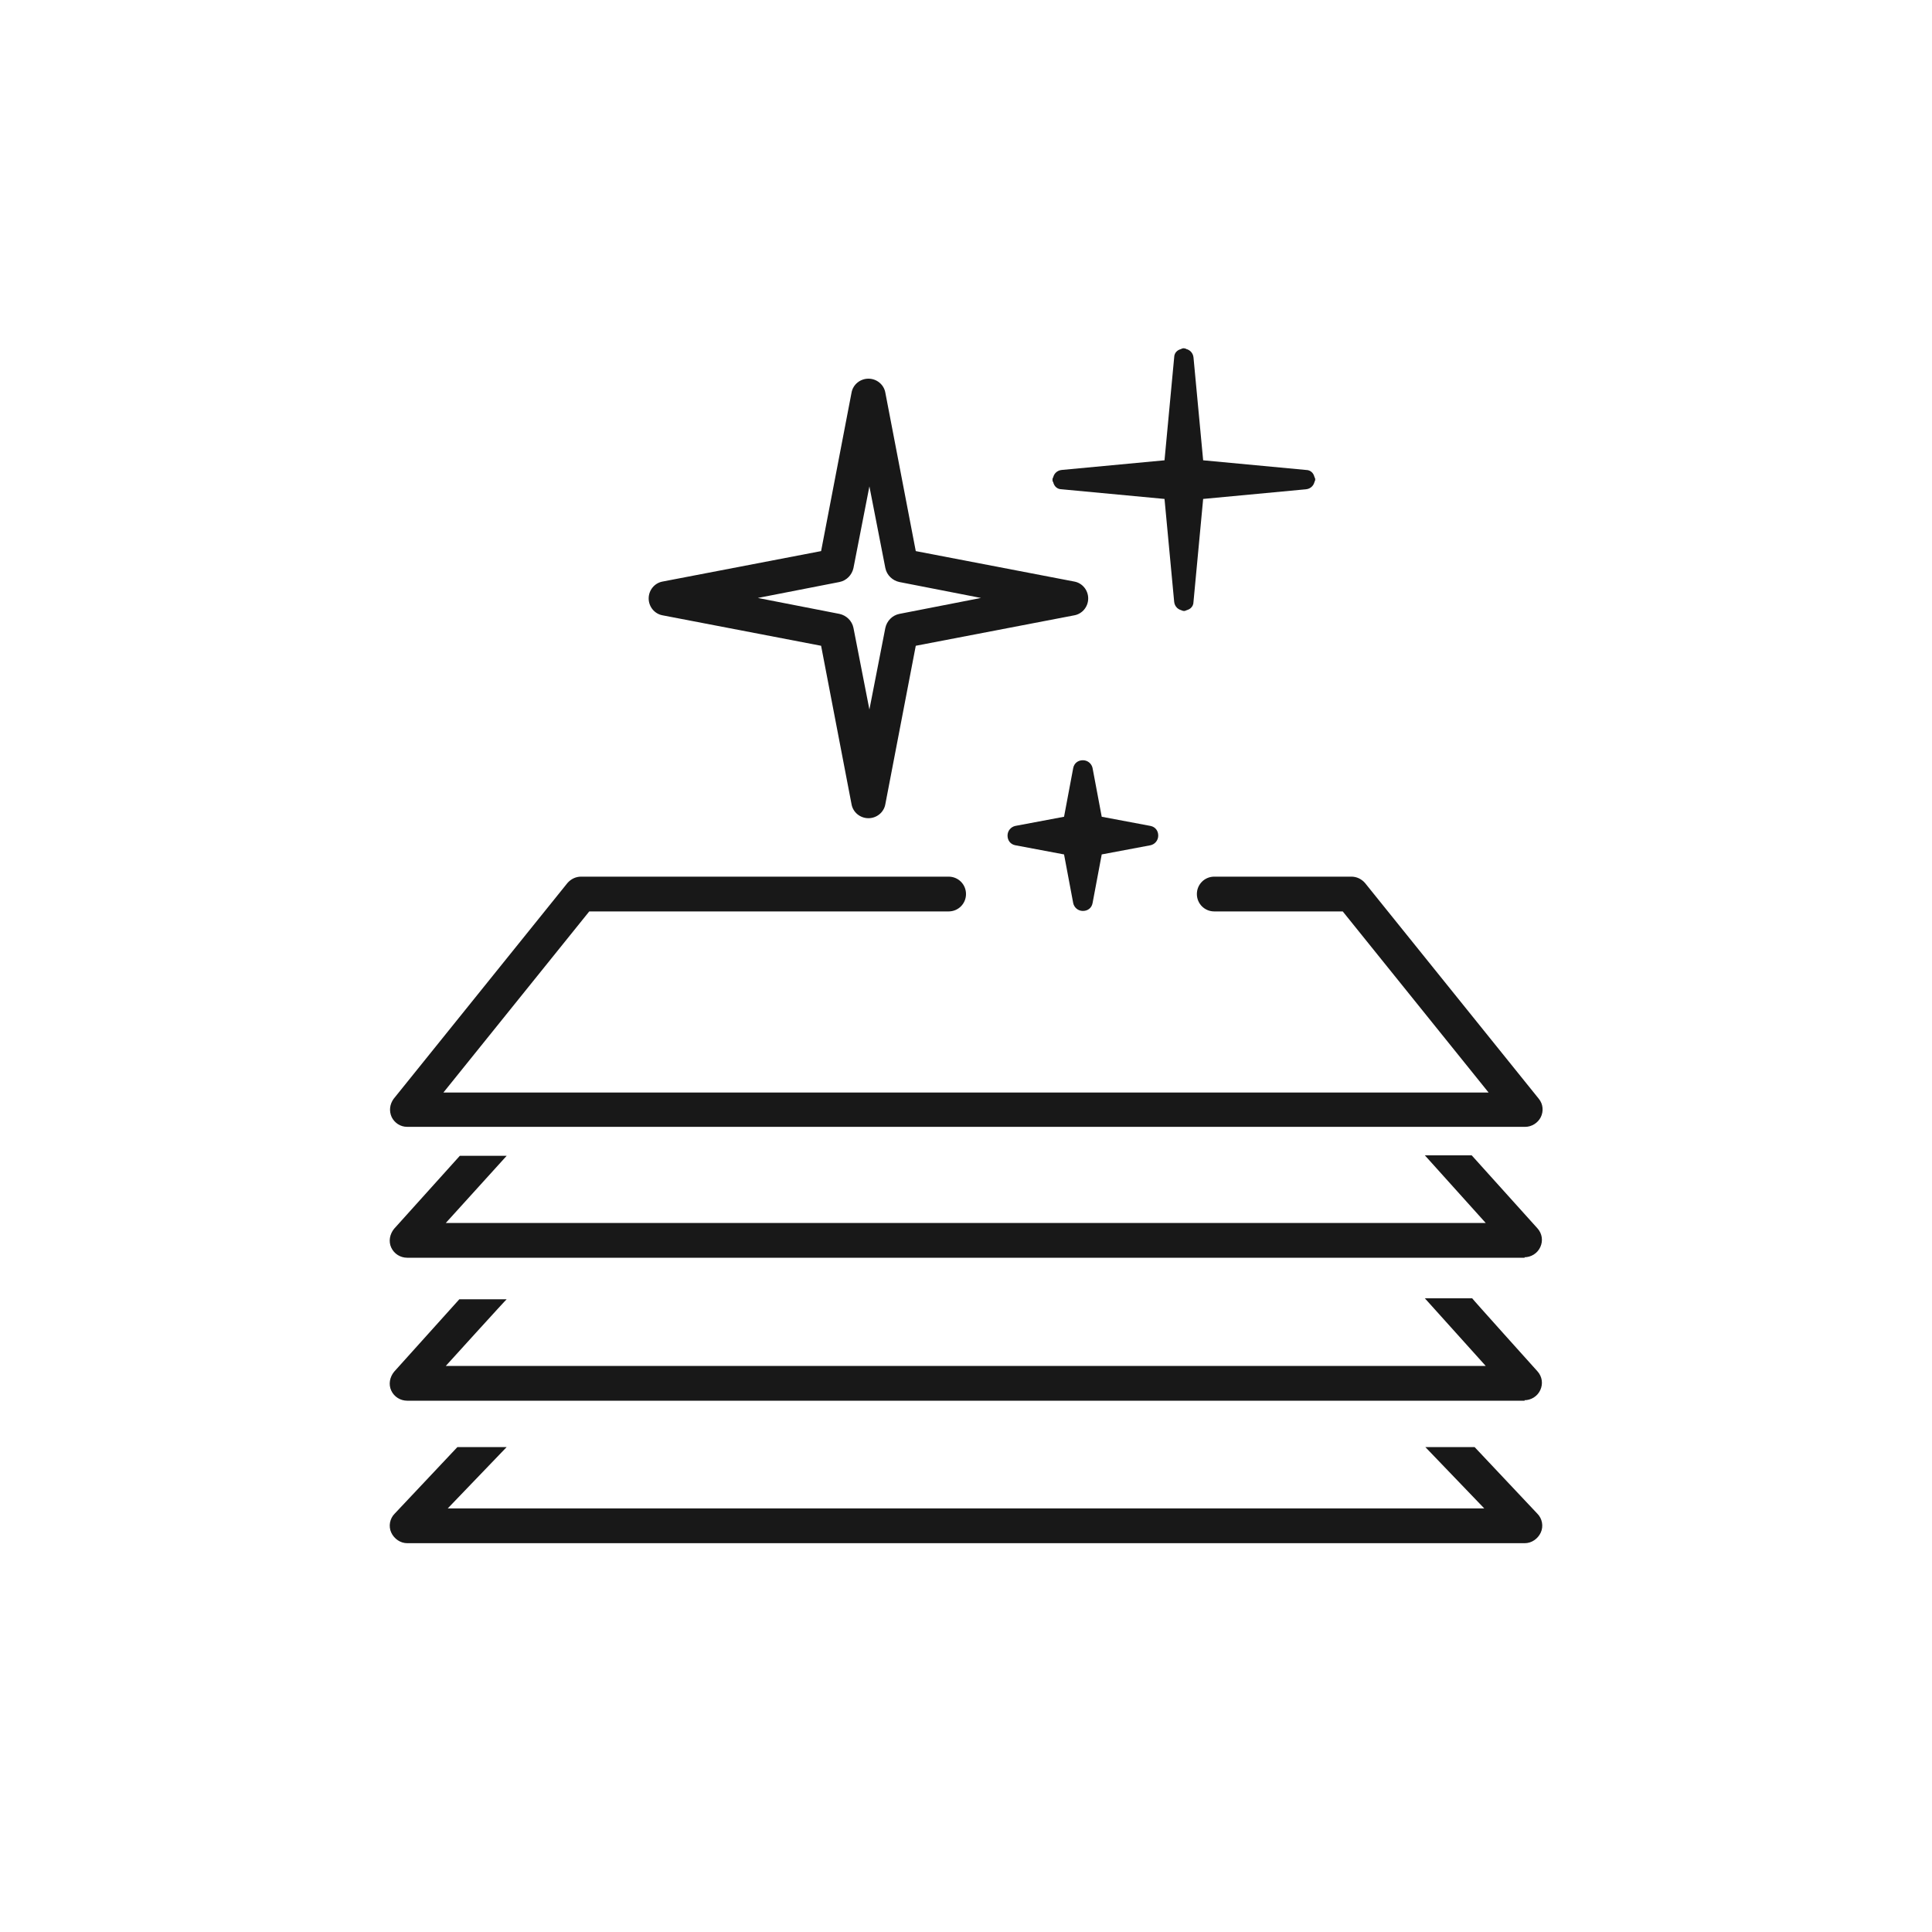
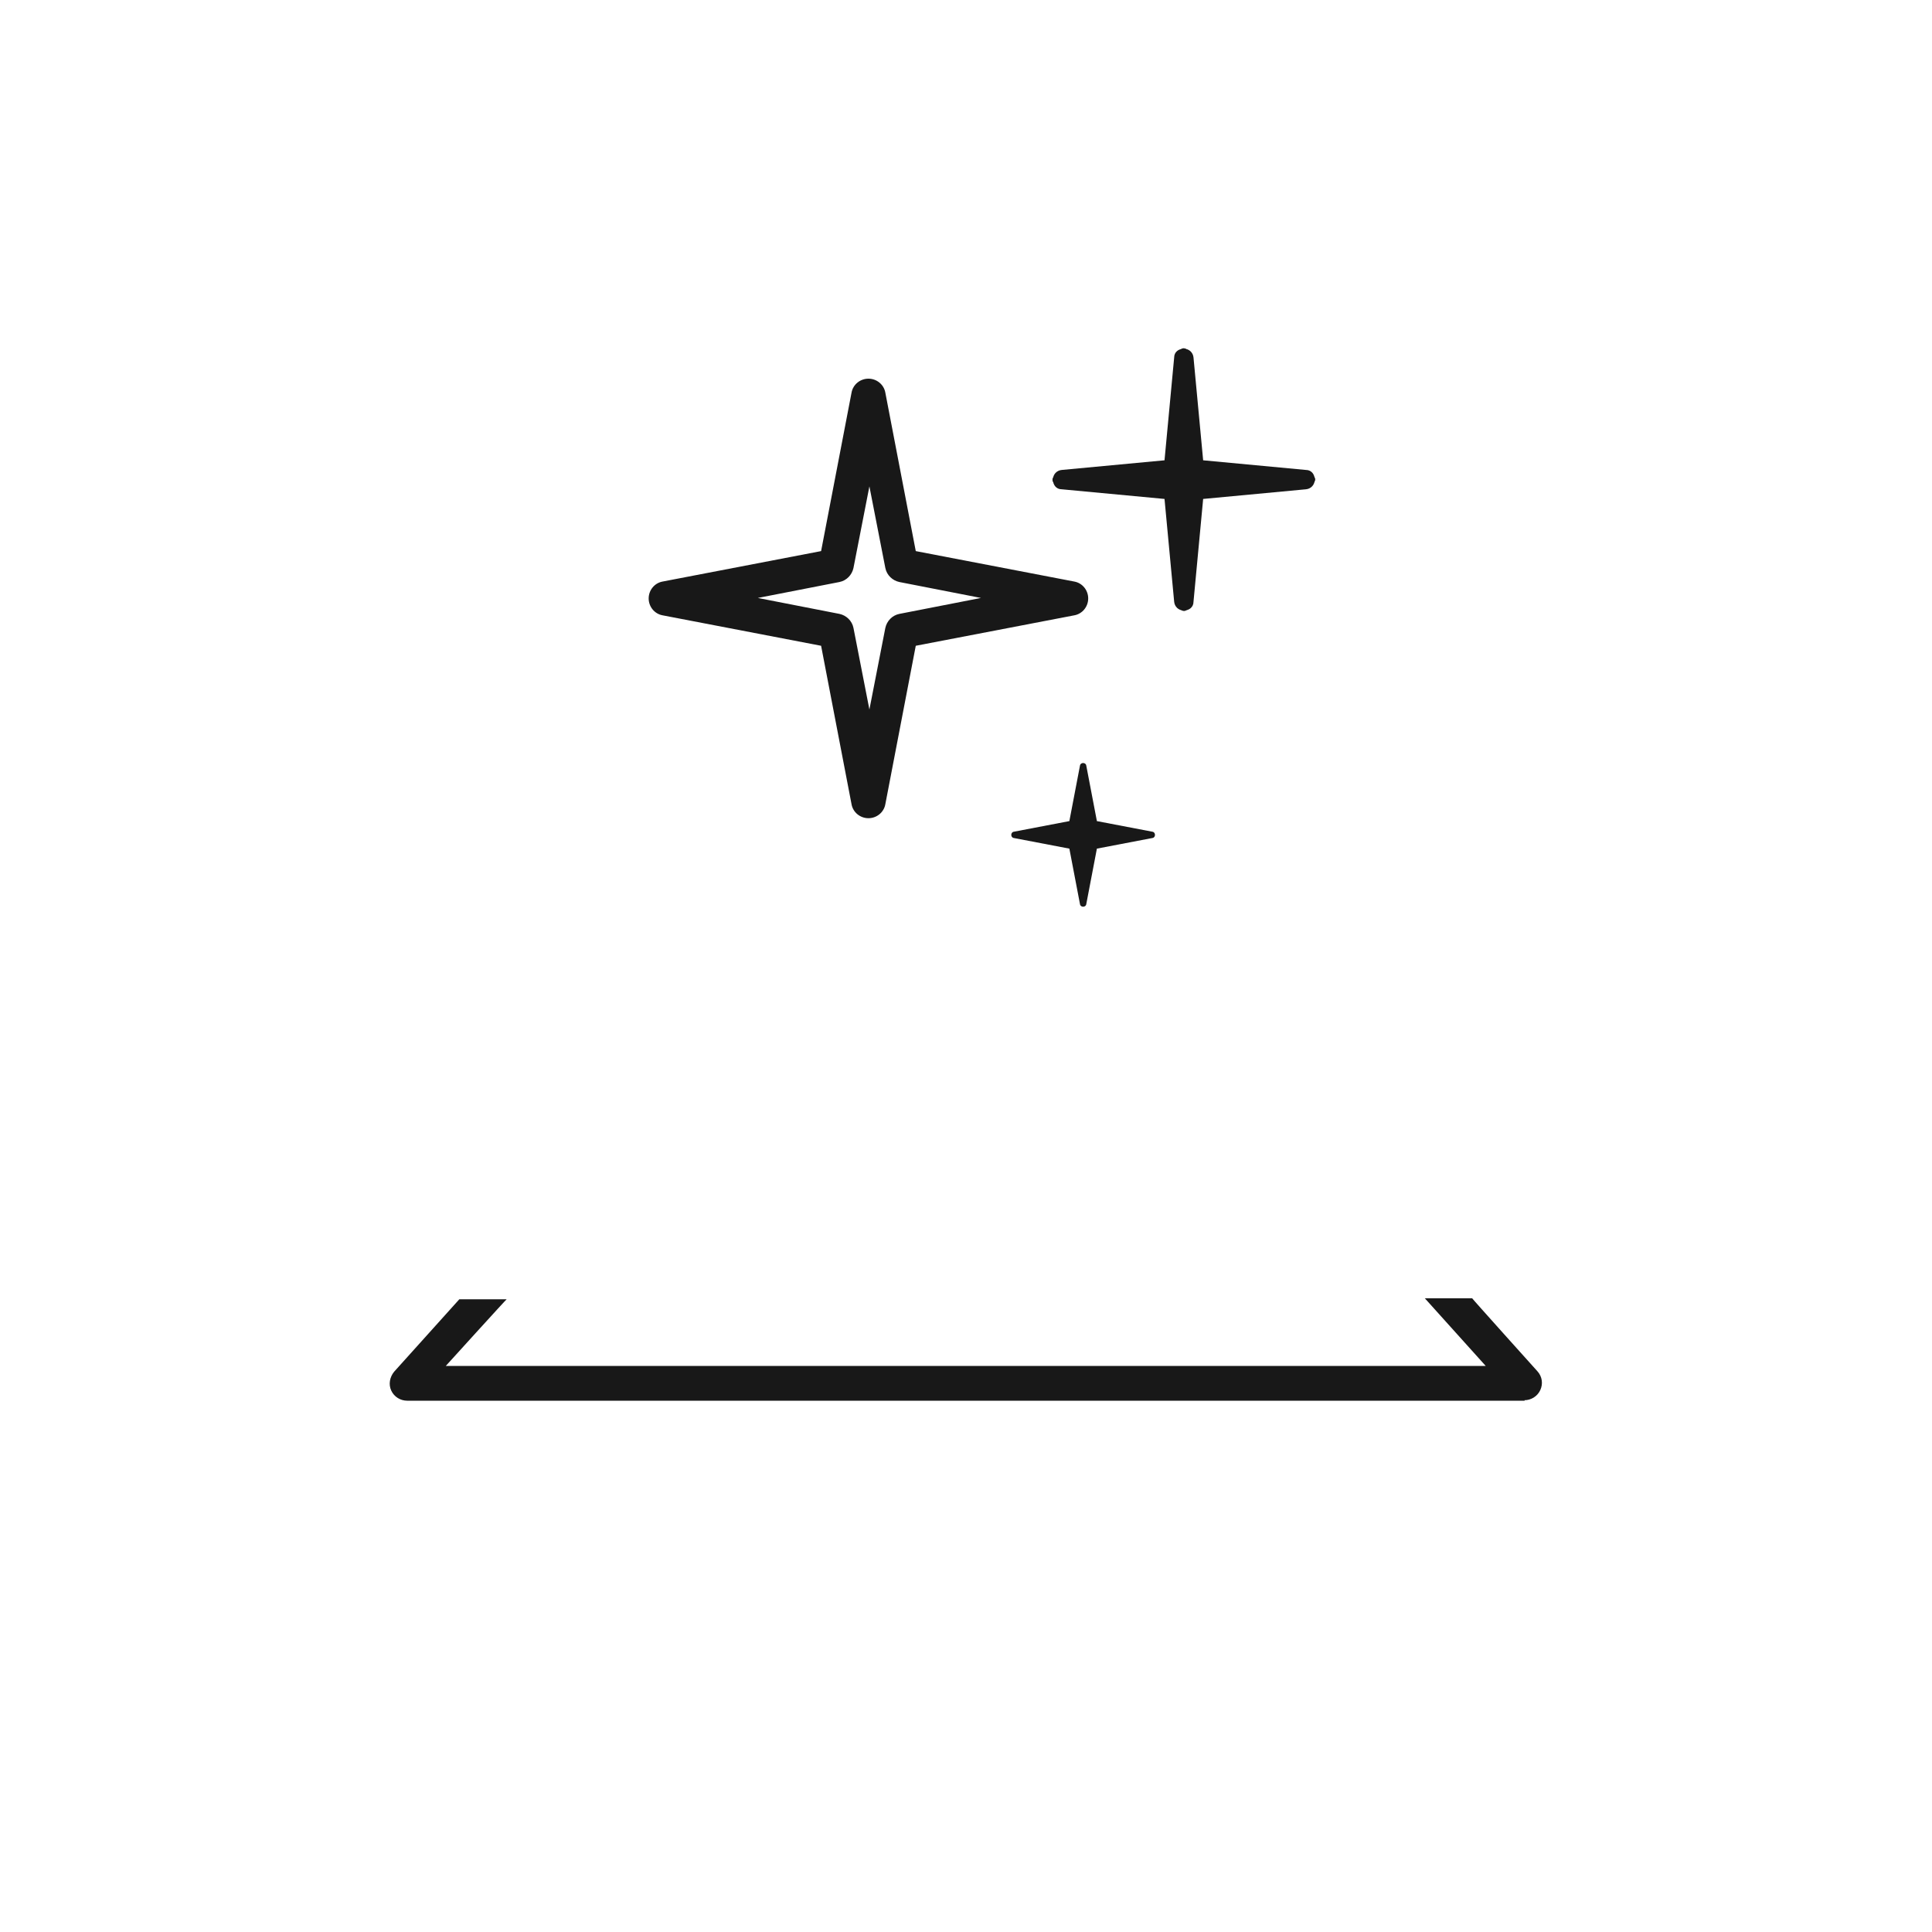
<svg xmlns="http://www.w3.org/2000/svg" id="oberflaechenveredelung" version="1.1" viewBox="0 0 400 400">
  <defs>
    <style>
      .st0 {
        fill: #181818;
      }
    </style>
  </defs>
-   <path class="st0" d="M315.7,233.3H84.3c-1.4,0-2.6-.8-3.2-2-.6-1.3-.4-2.7.4-3.8l36-44.7c.7-.8,1.7-1.3,2.8-1.3h76.1c2,0,3.6,1.6,3.6,3.6s-1.6,3.6-3.6,3.6h-74.4l-30.2,37.5h216.4l-30.2-37.5h-26.6c-2,0-3.6-1.6-3.6-3.6s1.6-3.6,3.6-3.6h28.4c1.1,0,2.1.5,2.8,1.3l36,44.7c.9,1.1,1,2.6.4,3.8-.6,1.2-1.9,2-3.2,2Z" />
-   <path class="st0" d="M315.7,260.4H84.3c-1.4,0-2.7-.8-3.3-2.1-.6-1.3-.3-2.8.6-3.9l13.6-15.1h9.7s-12.6,13.9-12.6,13.9h215.3l-12.6-14h9.7s13.6,15.1,13.6,15.1c1,1.1,1.2,2.6.6,3.9-.6,1.3-1.9,2.1-3.3,2.1Z" />
  <path class="st0" d="M315.7,290H84.3c-1.4,0-2.7-.8-3.3-2.1-.6-1.3-.3-2.8.6-3.9l13.5-15h9.8c0-.1-12.6,13.8-12.6,13.8h215.3l-12.6-14h9.8c0,.1,13.5,15.1,13.5,15.1,1,1.1,1.2,2.6.6,3.9-.6,1.3-1.9,2.1-3.3,2.1Z" />
-   <path class="st0" d="M315.7,319.5H84.3c-1.4,0-2.7-.9-3.3-2.2s-.3-2.9.7-3.9l13-13.8h10.2s-12.2,12.7-12.2,12.7h214.6l-12.2-12.7h10.2s13,13.8,13,13.8c1,1,1.3,2.6.7,3.9s-1.9,2.2-3.3,2.2Z" />
  <path class="st0" d="M179.8,169.4h0c-1.7,0-3.2-1.2-3.5-2.9l-6.3-32.8-32.8-6.3c-1.7-.3-2.9-1.8-2.9-3.5s1.2-3.2,2.9-3.5l32.8-6.3,6.3-32.8c.3-1.7,1.8-2.9,3.5-2.9s3.2,1.2,3.5,2.9l6.3,32.8,32.8,6.3c1.7.3,2.9,1.8,2.9,3.5s-1.2,3.2-2.9,3.5l-32.8,6.3-6.3,32.8c-.3,1.7-1.8,2.9-3.5,2.9ZM156.9,123.8l16.9,3.3c1.4.3,2.6,1.4,2.9,2.9l3.3,16.9,3.3-16.9c.3-1.4,1.4-2.6,2.9-2.9l16.9-3.3-16.9-3.3c-1.4-.3-2.6-1.4-2.9-2.9l-3.3-16.9-3.3,16.9c-.3,1.4-1.4,2.6-2.9,2.9l-16.9,3.3Z" />
  <g>
    <path class="st0" d="M224.9,158.5l2.2,11.5,11.5,2.2c.7.1.7,1.2,0,1.3l-11.5,2.2-2.2,11.5c-.1.7-1.2.7-1.3,0l-2.2-11.5-11.5-2.2c-.7-.1-.7-1.2,0-1.3l11.5-2.2,2.2-11.5c.1-.7,1.2-.7,1.3,0Z" />
-     <path class="st0" d="M224.2,188.6c-1,0-1.8-.7-2-1.6l-1.9-10.1-10.1-1.9c-1-.2-1.6-1-1.6-2,0-1,.7-1.8,1.6-2l10.1-1.9,1.9-10.1c.2-1,1-1.6,2-1.6s1.8.7,2,1.6l1.9,10.1,10.1,1.9c1,.2,1.6,1,1.6,2,0,1-.7,1.8-1.6,2l-10.1,1.9-1.9,10.1c-.2,1-1,1.6-2,1.6ZM212.7,173l9.7,1.9,1.9,9.7,1.9-9.7,9.7-1.9-9.7-1.9-1.9-9.7-1.9,9.7-9.7,1.9Z" />
  </g>
  <g>
    <path class="st0" d="M245.8,72.7l2.2,23.7,23.7,2.2c.8,0,.8,1.3,0,1.4l-23.7,2.2-2.2,23.7c0,.8-1.3.8-1.4,0l-2.2-23.7-23.7-2.2c-.8,0-.8-1.3,0-1.4l23.7-2.2,2.2-23.7c0-.8,1.3-.8,1.4,0Z" />
    <path class="st0" d="M245.1,126.4h0c-1.1,0-1.9-.8-2-1.8l-2-21.3-21.3-2c-1.1,0-1.8-.9-1.8-2s.8-1.9,1.8-2l21.3-2,2-21.3c0-1.1.9-1.8,2-1.8h0c1.1,0,1.9.8,2,1.8h0s2,21.3,2,21.3l21.3,2c1.1,0,1.8.9,1.8,2s-.8,1.9-1.8,2l-21.3,2-2,21.3c0,1.1-.9,1.8-2,1.8ZM224.2,99.3l19.2,1.8,1.8,19.2,1.8-19.2,19.2-1.8-19.2-1.8-1.8-19.2-1.8,19.2-19.2,1.8ZM244.7,74.3h0s0,0,0,0h0Z" />
  </g>
</svg>